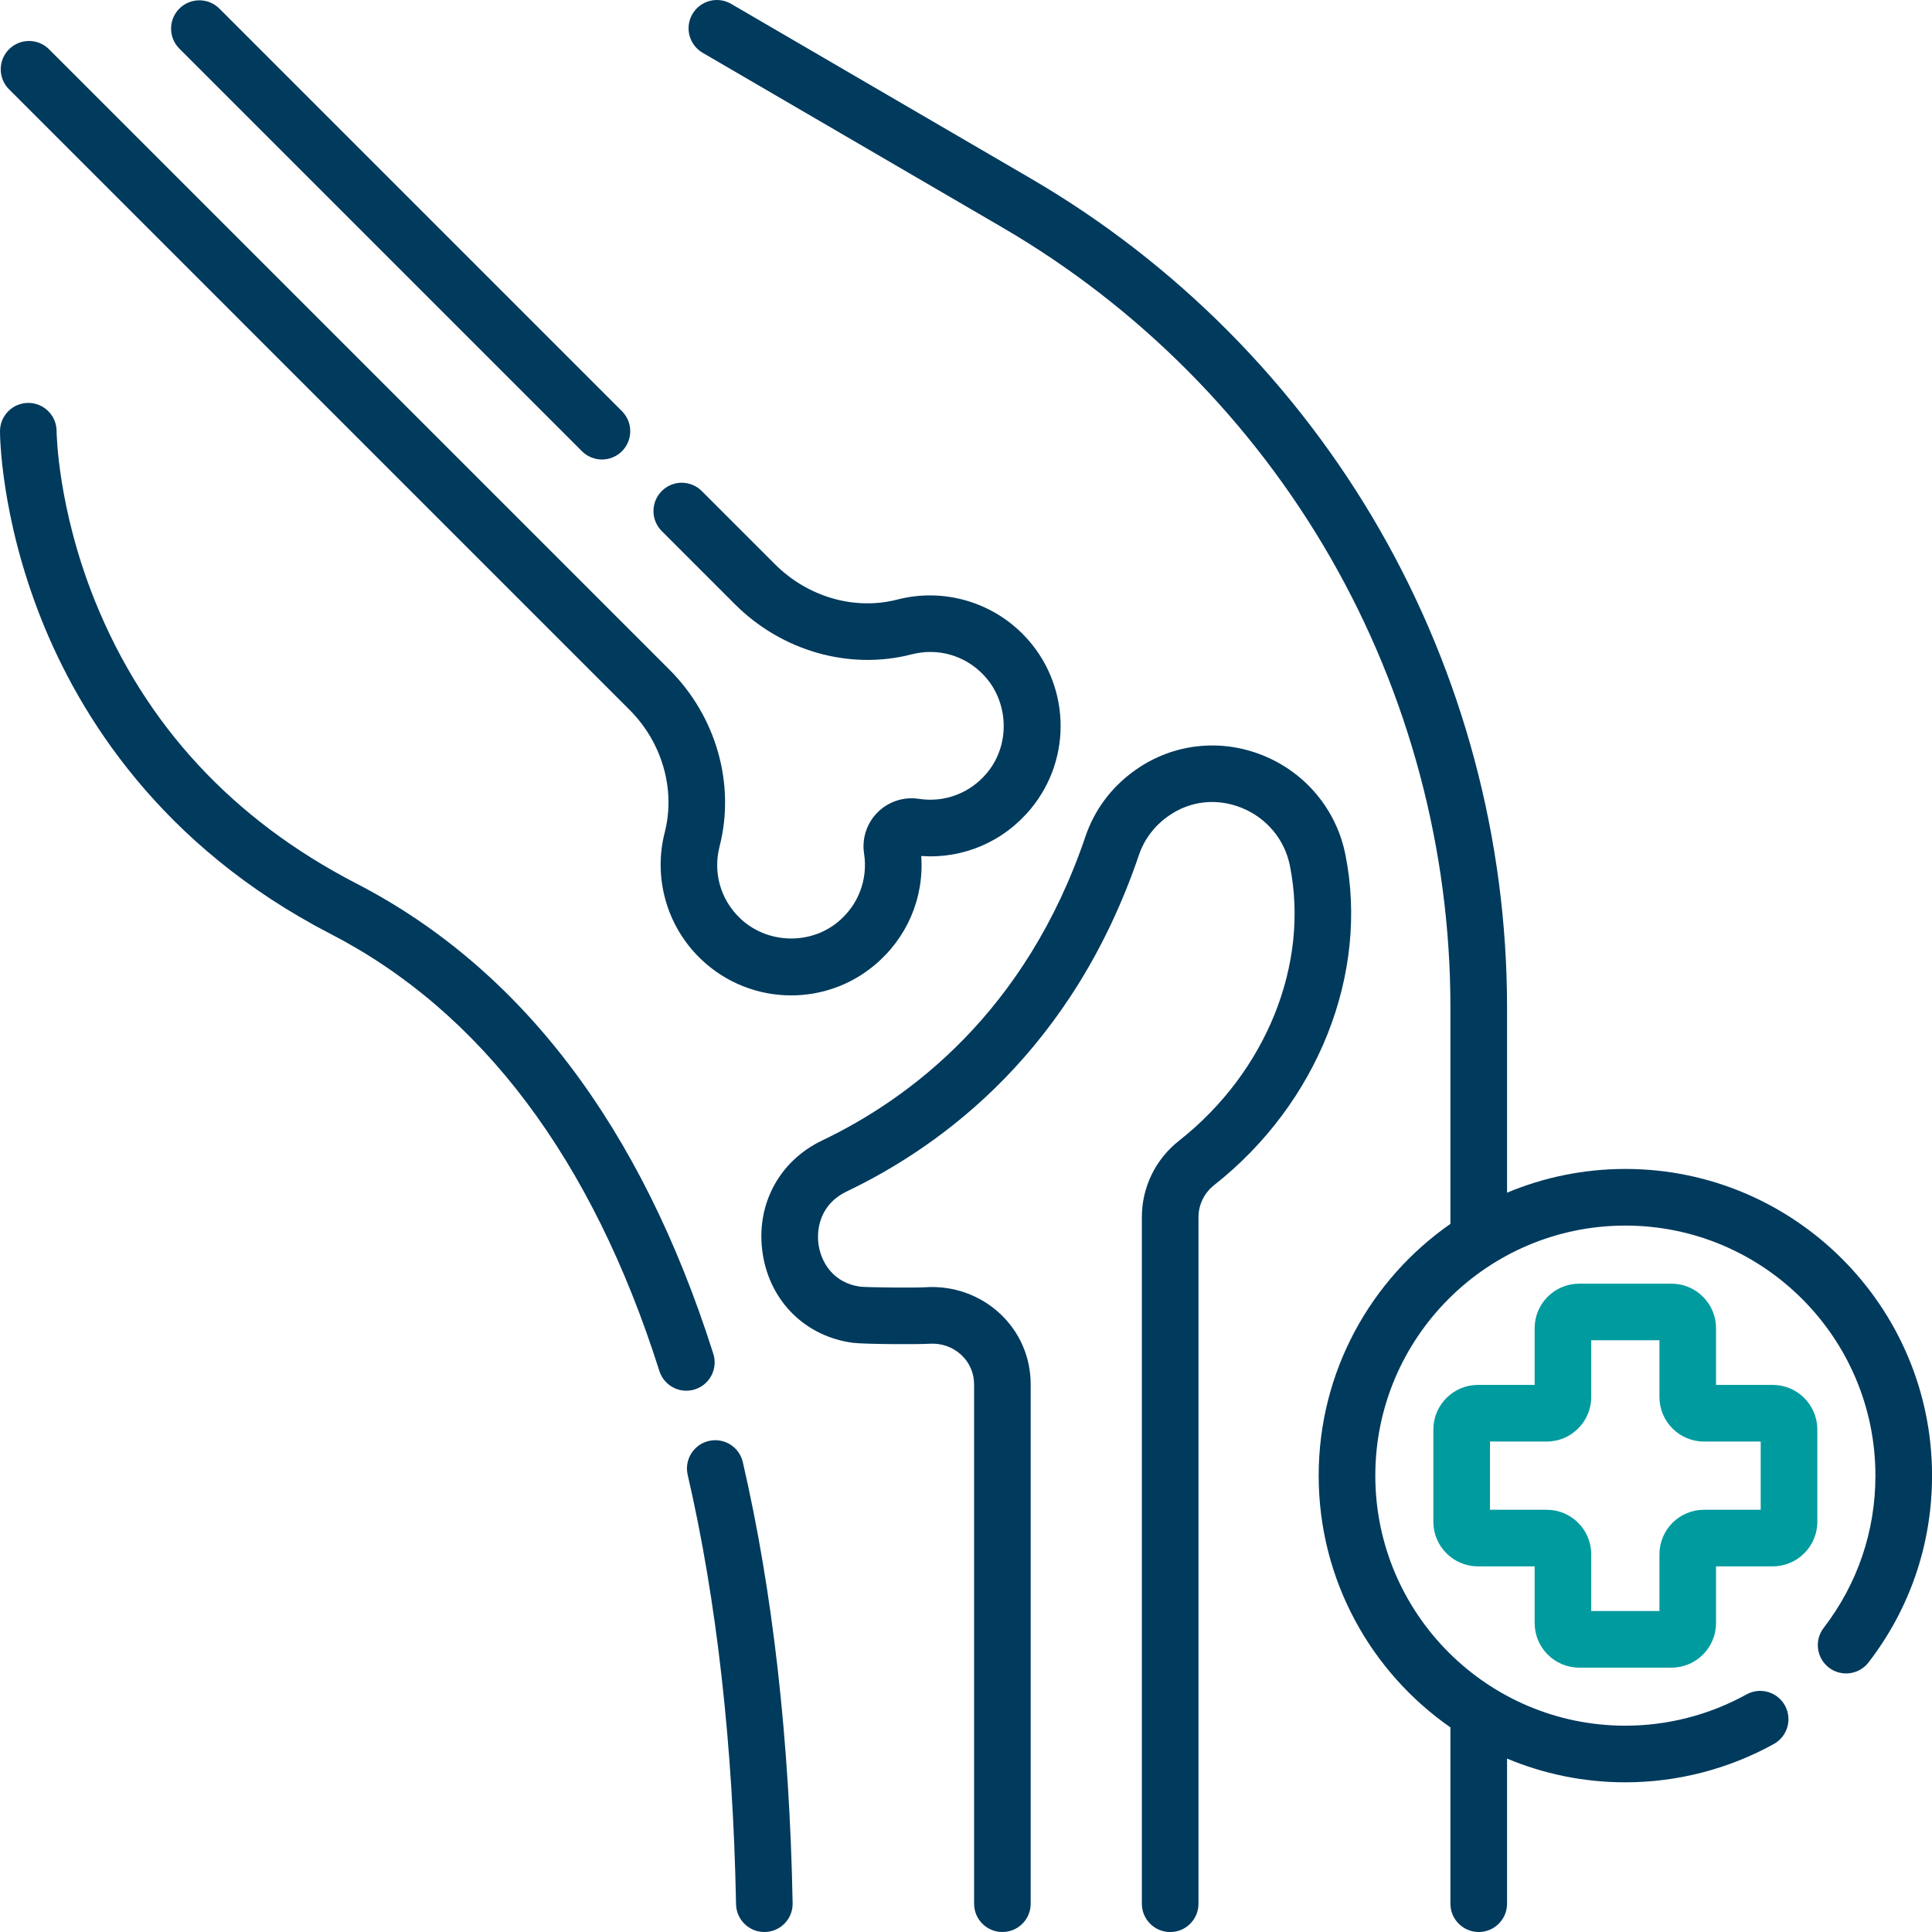
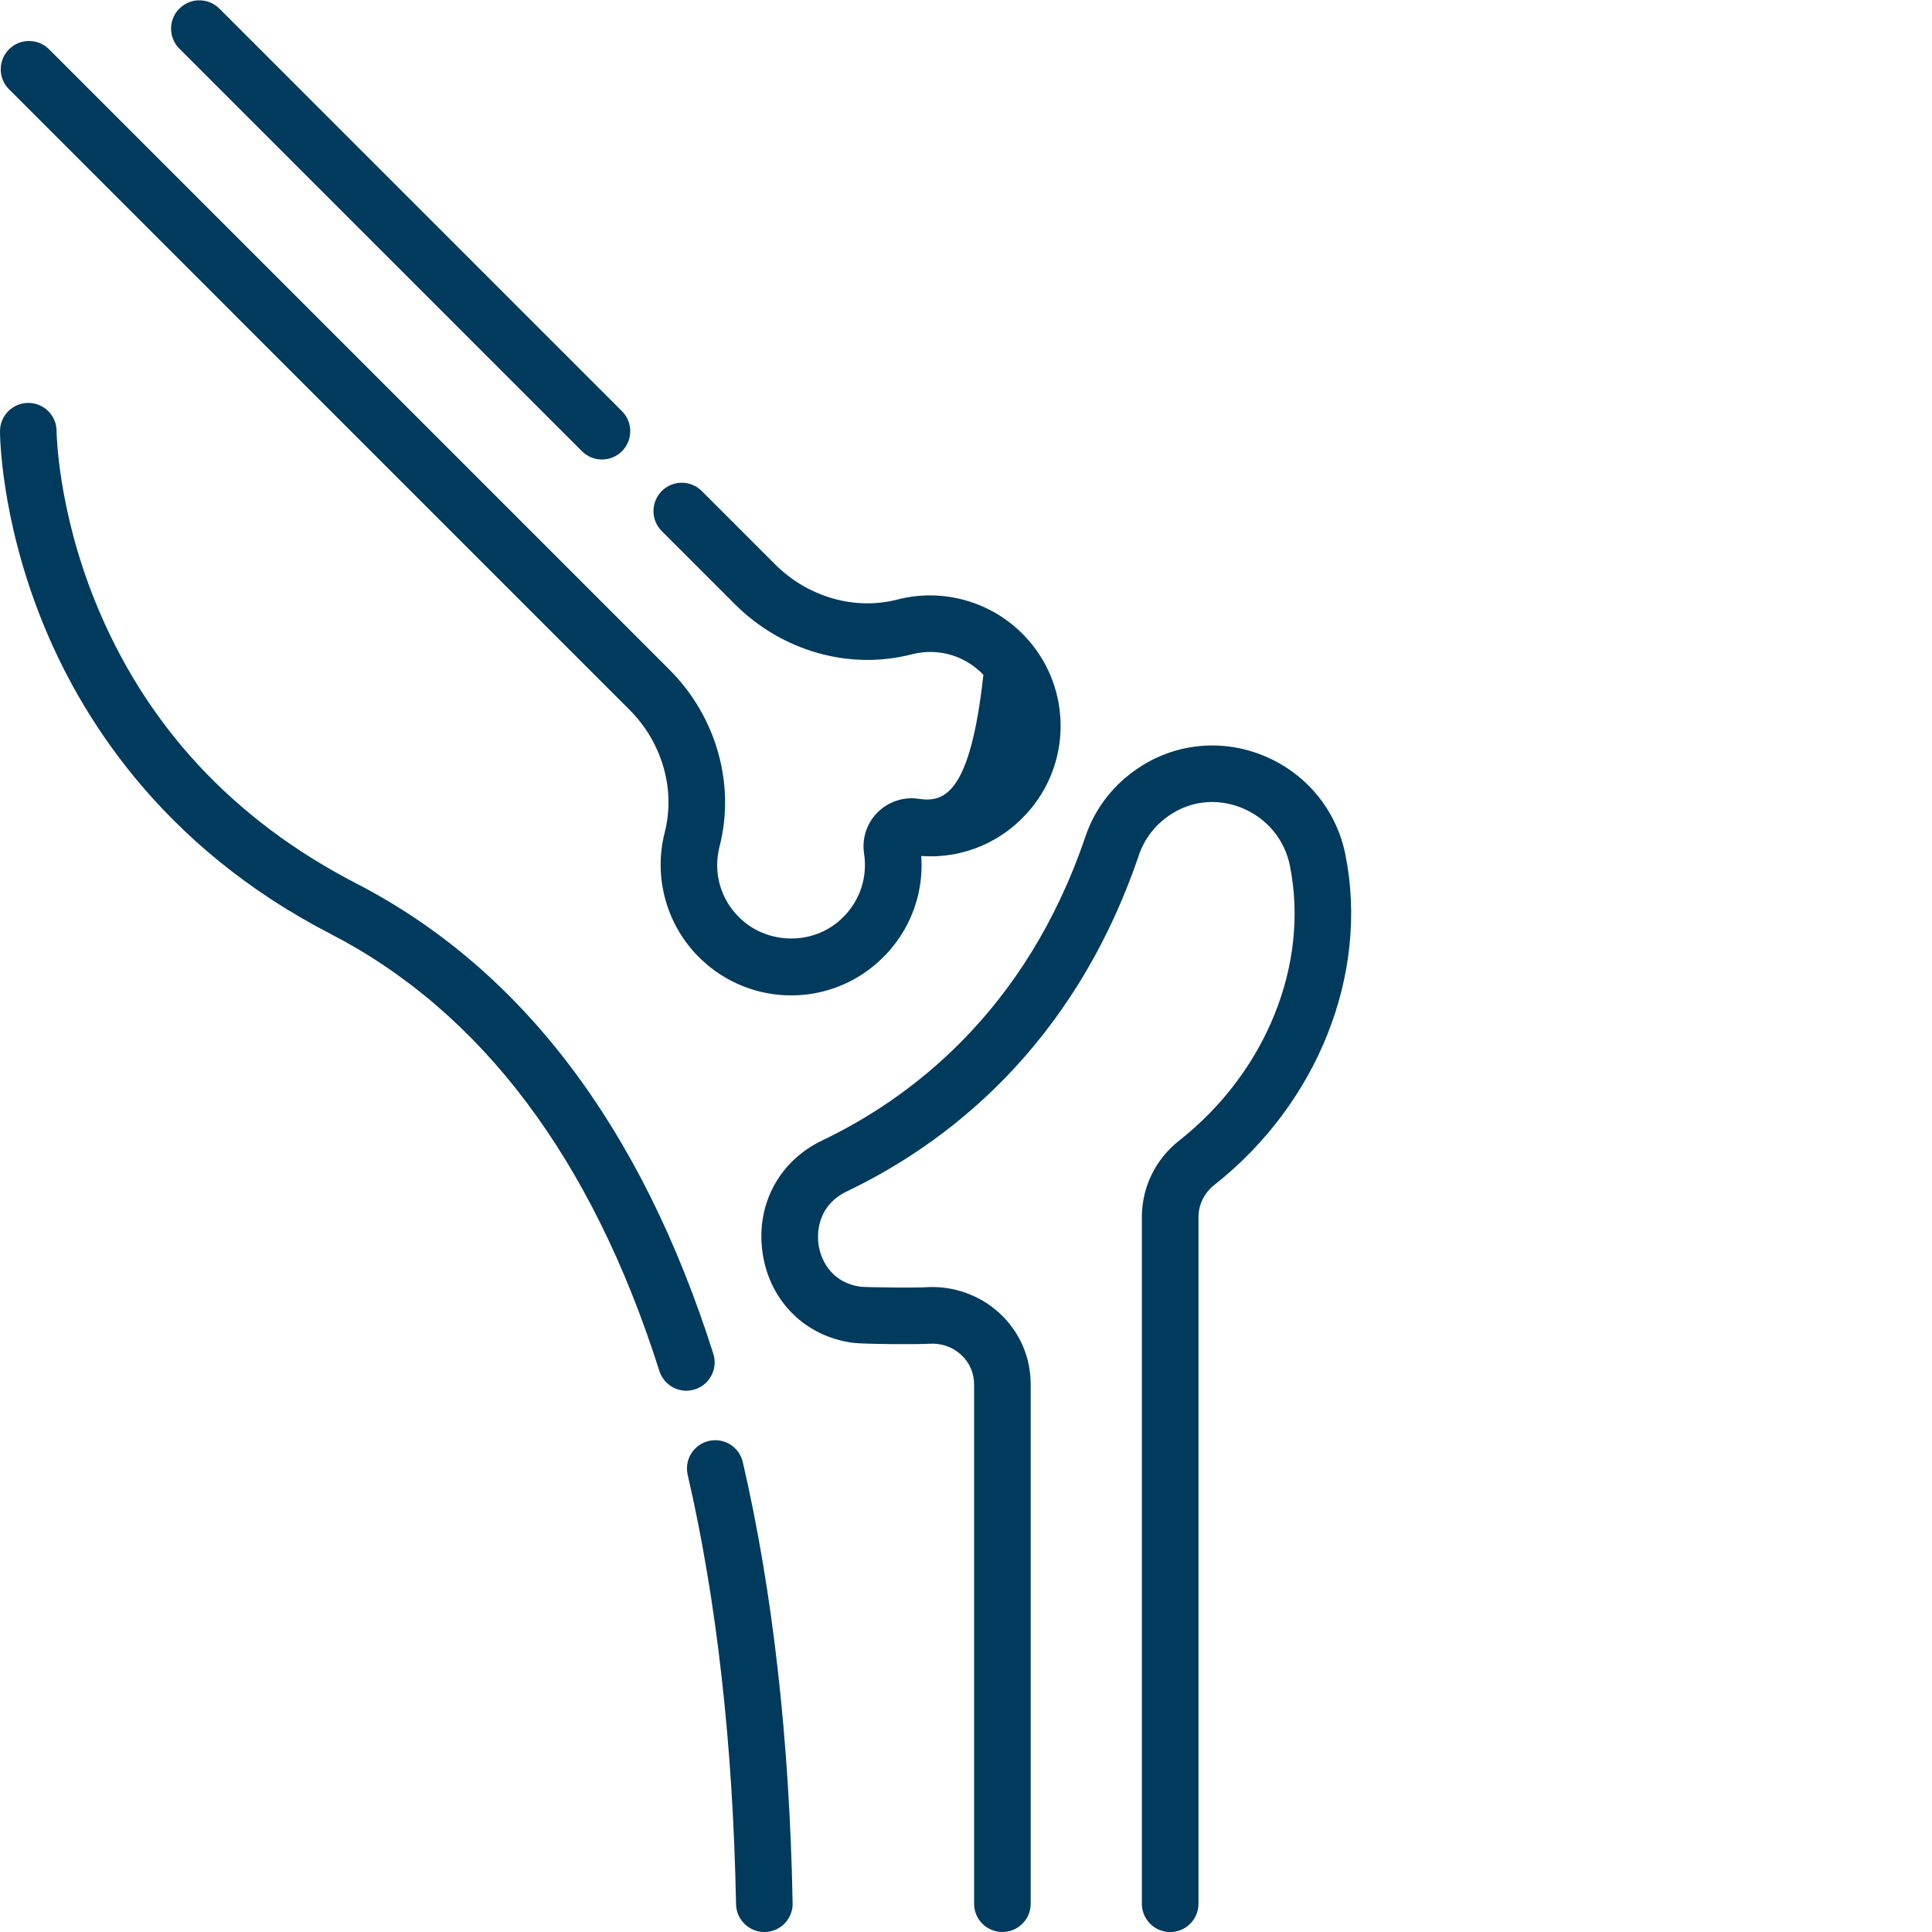
<svg xmlns="http://www.w3.org/2000/svg" width="42" height="42" viewBox="0 0 42 42" fill="none">
  <g clip-path="url(#clip0)">
    <path d="M12.651 9.809C12.771 9.929 12.929 9.989 13.086 9.989C13.243 9.989 13.401 9.929 13.521 9.809C13.761 9.569 13.761 9.179 13.521 8.939L4.769 0.187C4.529 -0.053 4.139 -0.053 3.899 0.187C3.659 0.427 3.659 0.817 3.899 1.057L12.651 9.809Z" fill="#003A5D" />
-     <path d="M13.684 15.429C14.396 16.141 14.689 17.162 14.451 18.094C14.197 19.083 14.496 20.137 15.231 20.844C15.778 21.372 16.488 21.639 17.2 21.639C17.836 21.639 18.473 21.426 18.997 20.994C19.716 20.401 20.091 19.523 20.027 18.609C20.941 18.673 21.817 18.299 22.41 17.581C23.325 16.474 23.263 14.855 22.266 13.817C21.557 13.078 20.499 12.777 19.506 13.034C18.579 13.274 17.56 12.979 16.847 12.266L15.256 10.675C15.015 10.434 14.626 10.434 14.386 10.675C14.146 10.915 14.146 11.305 14.386 11.545L15.977 13.136C16.997 14.156 18.467 14.573 19.814 14.226C20.385 14.078 20.97 14.244 21.378 14.669C21.933 15.247 21.97 16.182 21.461 16.797C21.095 17.241 20.538 17.453 19.973 17.366C19.646 17.315 19.312 17.426 19.078 17.66C18.843 17.894 18.734 18.228 18.784 18.554C18.872 19.121 18.658 19.678 18.214 20.044C17.597 20.553 16.662 20.515 16.084 19.958C15.662 19.551 15.497 18.968 15.643 18.399C15.989 17.048 15.572 15.577 14.554 14.559L1.066 1.071C0.826 0.831 0.436 0.831 0.196 1.071C-0.044 1.312 -0.044 1.701 0.196 1.941L13.684 15.429Z" fill="#003A5D" />
+     <path d="M13.684 15.429C14.396 16.141 14.689 17.162 14.451 18.094C14.197 19.083 14.496 20.137 15.231 20.844C15.778 21.372 16.488 21.639 17.2 21.639C17.836 21.639 18.473 21.426 18.997 20.994C19.716 20.401 20.091 19.523 20.027 18.609C20.941 18.673 21.817 18.299 22.41 17.581C23.325 16.474 23.263 14.855 22.266 13.817C21.557 13.078 20.499 12.777 19.506 13.034C18.579 13.274 17.56 12.979 16.847 12.266L15.256 10.675C15.015 10.434 14.626 10.434 14.386 10.675C14.146 10.915 14.146 11.305 14.386 11.545L15.977 13.136C16.997 14.156 18.467 14.573 19.814 14.226C20.385 14.078 20.97 14.244 21.378 14.669C21.095 17.241 20.538 17.453 19.973 17.366C19.646 17.315 19.312 17.426 19.078 17.66C18.843 17.894 18.734 18.228 18.784 18.554C18.872 19.121 18.658 19.678 18.214 20.044C17.597 20.553 16.662 20.515 16.084 19.958C15.662 19.551 15.497 18.968 15.643 18.399C15.989 17.048 15.572 15.577 14.554 14.559L1.066 1.071C0.826 0.831 0.436 0.831 0.196 1.071C-0.044 1.312 -0.044 1.701 0.196 1.941L13.684 15.429Z" fill="#003A5D" />
    <path d="M29.247 18.576C29.051 17.597 28.377 16.791 27.445 16.418C26.528 16.05 25.502 16.166 24.7 16.728L24.649 16.764C24.155 17.121 23.791 17.612 23.597 18.184C22.301 22.005 19.769 23.887 17.873 24.793C16.924 25.246 16.417 26.216 16.582 27.265C16.744 28.297 17.512 29.053 18.538 29.191C18.786 29.224 19.988 29.227 20.2 29.212C20.463 29.194 20.711 29.281 20.899 29.456C21.078 29.623 21.176 29.85 21.176 30.095V41.385C21.176 41.725 21.451 42 21.791 42C22.131 42 22.406 41.725 22.406 41.385V30.095C22.406 29.505 22.169 28.959 21.739 28.557C21.305 28.152 20.715 27.943 20.117 27.984C19.937 27.997 18.87 27.99 18.702 27.971C18.127 27.894 17.858 27.457 17.797 27.073C17.735 26.677 17.861 26.162 18.403 25.903C20.513 24.895 23.328 22.807 24.762 18.579C24.872 18.255 25.088 17.965 25.369 17.762L25.407 17.735C25.874 17.408 26.45 17.345 26.988 17.56C27.533 17.778 27.927 18.248 28.041 18.818C28.471 20.958 27.527 23.304 25.635 24.795C25.119 25.201 24.823 25.808 24.823 26.461V41.385C24.823 41.725 25.099 42.001 25.439 42.001C25.779 42.001 26.054 41.725 26.054 41.385V26.461C26.054 26.188 26.179 25.933 26.397 25.761C28.649 23.986 29.768 21.166 29.247 18.576Z" fill="#003A5D" />
    <path d="M16.148 31.785C16.072 31.454 15.742 31.248 15.41 31.325C15.079 31.401 14.873 31.732 14.95 32.063C15.581 34.792 15.935 37.932 16.001 41.397C16.008 41.732 16.282 42 16.616 42C16.62 42 16.624 42 16.628 42C16.968 41.994 17.238 41.713 17.231 41.373C17.164 37.823 16.799 34.598 16.148 31.785Z" fill="#003A5D" />
    <path d="M15.507 29.431C13.943 24.498 11.332 21.058 7.748 19.207C5.059 17.819 3.146 15.75 2.062 13.058C1.252 11.045 1.231 9.411 1.23 9.374C1.23 9.034 0.955 8.759 0.615 8.759C0.275 8.759 0 9.035 0 9.375C0 9.449 0.01 11.229 0.9 13.465C1.72 15.527 3.476 18.387 7.184 20.301C10.467 21.996 12.872 25.193 14.334 29.803C14.417 30.065 14.659 30.233 14.92 30.233C14.982 30.233 15.044 30.223 15.106 30.204C15.43 30.101 15.61 29.755 15.507 29.431Z" fill="#003A5D" />
-     <path d="M38.539 30.107H37.305V28.874C37.305 28.34 36.871 27.906 36.337 27.906H34.33C33.796 27.906 33.362 28.34 33.362 28.874V30.107H32.128C31.595 30.107 31.16 30.542 31.16 31.076V33.083C31.16 33.617 31.595 34.051 32.128 34.051H33.362V35.284C33.362 35.818 33.796 36.253 34.33 36.253H36.337C36.871 36.253 37.305 35.818 37.305 35.284V34.051H38.539C39.073 34.051 39.507 33.617 39.507 33.083V31.076C39.507 30.542 39.073 30.107 38.539 30.107ZM38.276 32.821H37.043C36.509 32.821 36.075 33.255 36.075 33.789V35.022H34.592V33.789C34.592 33.255 34.158 32.821 33.624 32.821H32.391V31.338H33.624C34.158 31.338 34.592 30.904 34.592 30.37V29.136H36.075V30.37C36.075 30.904 36.509 31.338 37.043 31.338H38.276V32.821Z" fill="#009B9F" />
-     <path d="M35.334 25.412C34.423 25.412 33.554 25.596 32.762 25.928V21.898C32.762 18.257 31.803 14.665 29.99 11.509C28.176 8.353 25.555 5.715 22.411 3.882L15.894 0.084C15.6 -0.087 15.224 0.012 15.053 0.305C14.881 0.599 14.981 0.976 15.274 1.147L21.791 4.945C24.75 6.67 27.216 9.152 28.923 12.122C30.629 15.092 31.531 18.472 31.531 21.898V26.606C29.801 27.811 28.667 29.815 28.667 32.079C28.667 34.343 29.801 36.347 31.531 37.552V41.385C31.531 41.725 31.807 42 32.147 42C32.486 42 32.762 41.725 32.762 41.385V38.23C33.554 38.562 34.423 38.746 35.334 38.746C36.463 38.746 37.579 38.457 38.563 37.912C38.86 37.747 38.967 37.372 38.802 37.075C38.637 36.778 38.263 36.671 37.966 36.836C37.164 37.28 36.254 37.515 35.334 37.515C32.336 37.515 29.898 35.077 29.898 32.079C29.898 29.081 32.336 26.643 35.334 26.643C38.331 26.643 40.77 29.081 40.77 32.079C40.77 33.287 40.381 34.432 39.645 35.389C39.438 35.658 39.489 36.044 39.758 36.252C40.027 36.459 40.413 36.408 40.621 36.139C41.524 34.965 42.001 33.561 42.001 32.079C42.001 28.403 39.01 25.412 35.334 25.412Z" fill="#003A5D" />
  </g>
  <defs>
    <clipPath id="clip0">
      <rect width="42" height="42" fill="white" />
    </clipPath>
  </defs>
</svg>